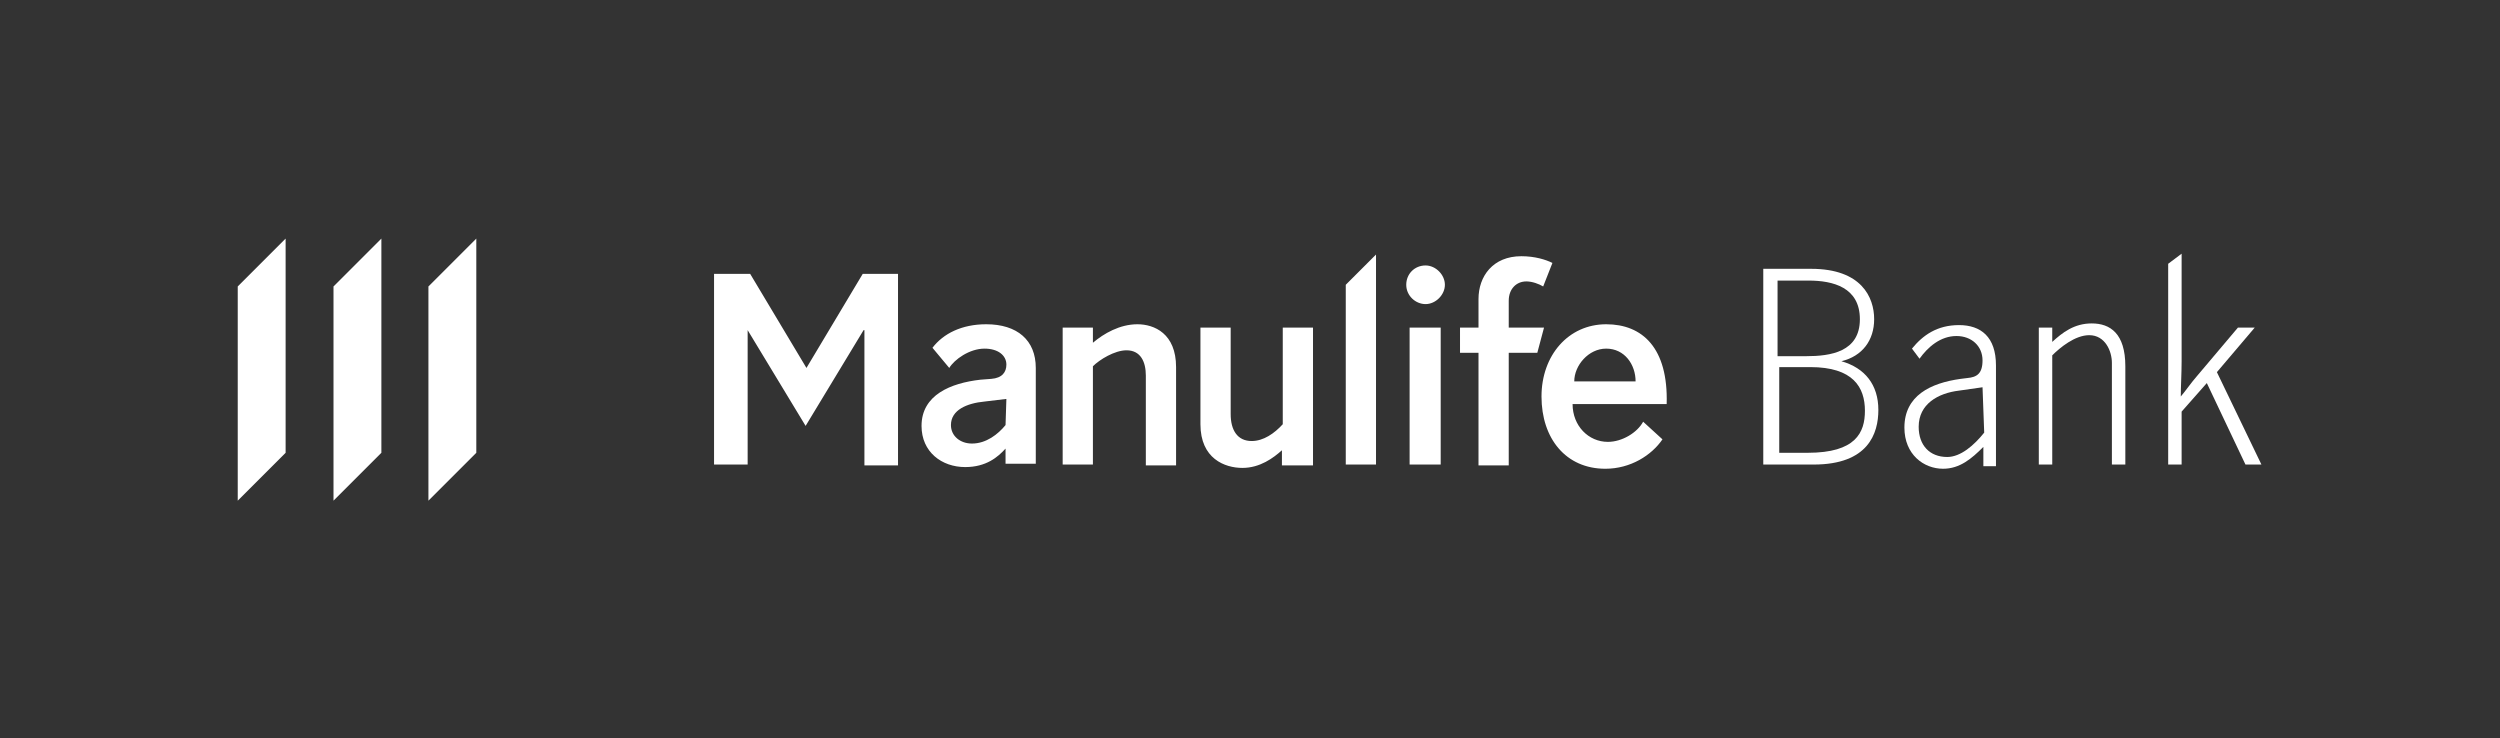
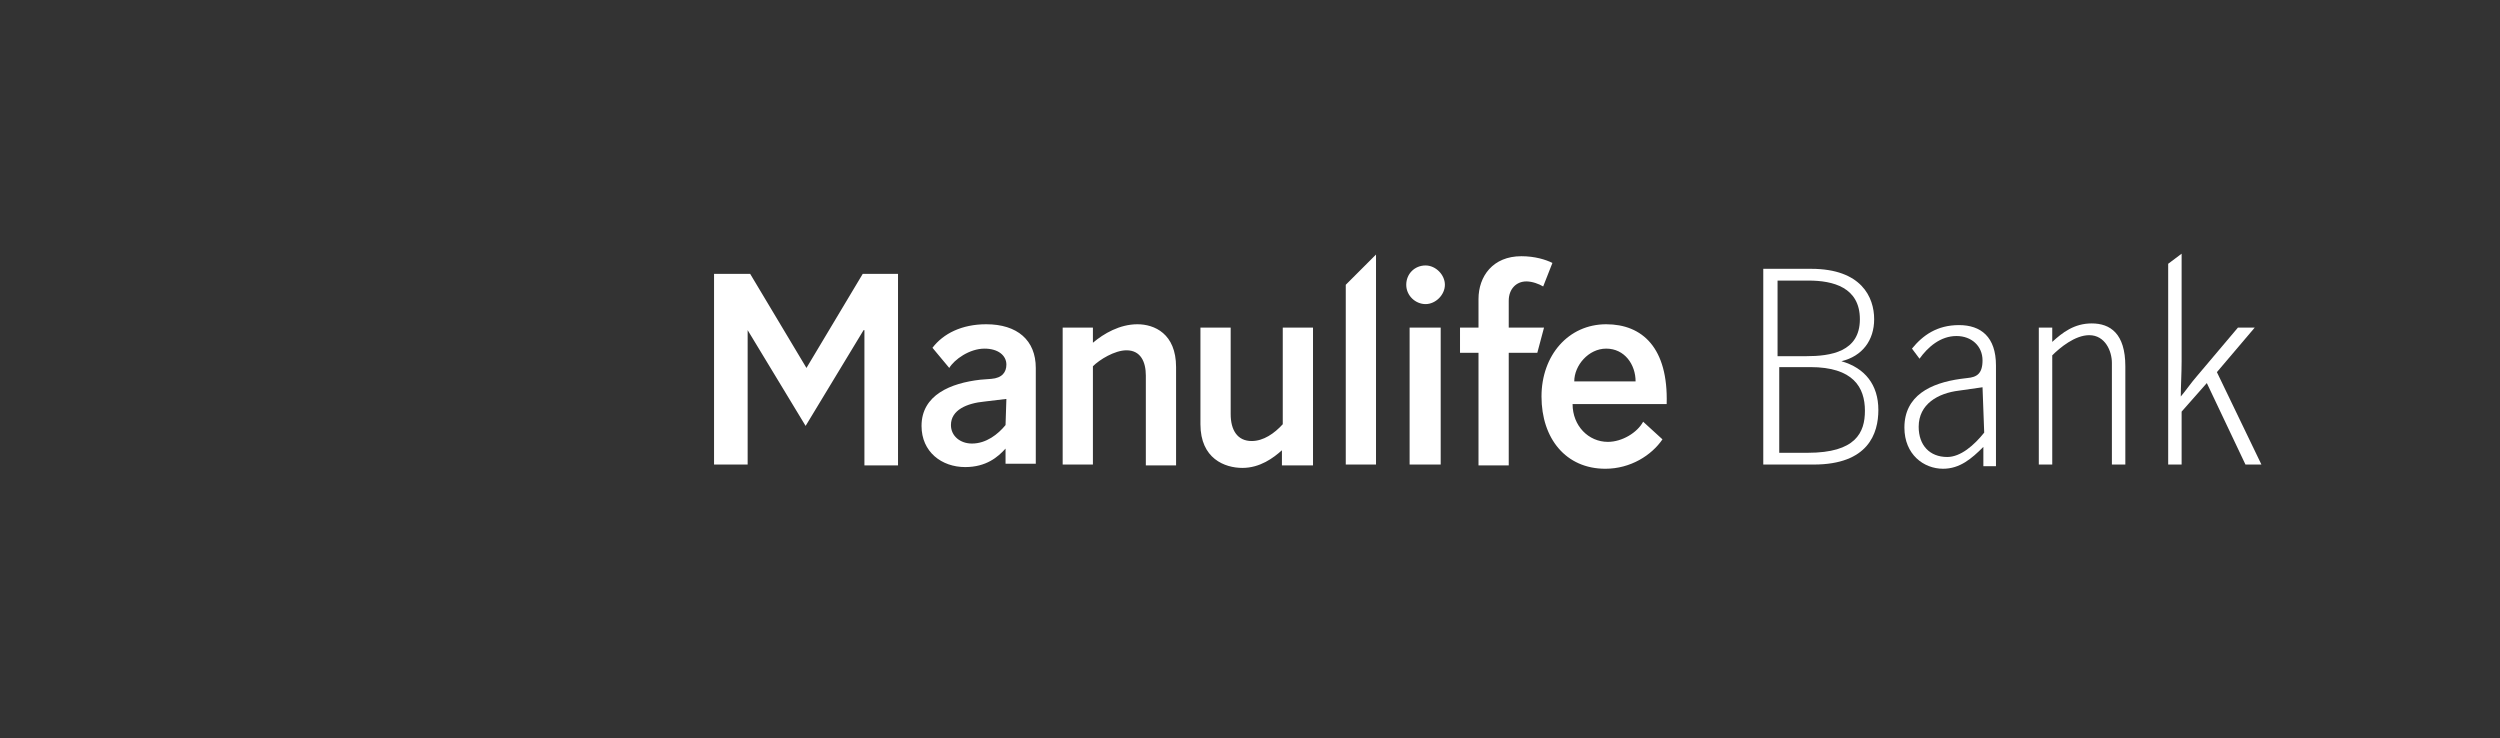
<svg xmlns="http://www.w3.org/2000/svg" version="1.1" id="Layer_1" x="0px" y="0px" viewBox="0 0 297.6 87.9" style="enable-background:new 0 0 297.6 87.9;" xml:space="preserve">
  <rect x="0" y="0" width="297.6" height="87.9" fill="#333333" stroke="none" />
  <style type="text/css">
	.st0{fill:#FFFFFF;}
</style>
  <g>
    <g>
      <g>
        <g>
-           <polygon class="st0" points="51,34.1 51,59.6 56.7,53.9 56.7,28.4     " />
-           <polygon class="st0" points="39.7,59.6 45.4,53.9 45.4,28.4 39.7,34.1     " />
-           <polygon class="st0" points="28.3,59.6 34,53.9 34,28.4 28.3,34.1     " />
-         </g>
+           </g>
        <g>
          <g>
            <path class="st0" d="M152.7,50.5c-1,1.1-2.3,2-3.7,2c-1.7,0-2.5-1.3-2.5-3.2V39h-3.6v11.5c0,4.1,2.9,5.2,5,5.2s3.7-1.2,4.7-2.1       v1.8h3.7V39h-3.6L152.7,50.5L152.7,50.5z M135.4,38.6c-2.1,0-4,1.1-5.3,2.2V39h-3.6v16.3h3.6V43.6c0.8-0.8,2.6-1.9,4-1.9       c1.7,0,2.3,1.4,2.3,3v10.7h3.6V43.7C140,39.7,137.4,38.6,135.4,38.6z M96,43.8L96,43.8l-6.7-11.2H85v22.7h4v-16l0,0l6.9,11.4       l6.9-11.4h0.1v16.1h4V32.6h-4.2L96,43.8z M117.4,38.6c-2.9,0-5.1,1.1-6.4,2.8l2,2.4c0.6-1,2.4-2.3,4.2-2.3       c1.6,0,2.6,0.8,2.6,1.9c0,0.9-0.5,1.6-1.8,1.7l-1.3,0.1c-3.5,0.4-7,1.8-7,5.5c0,3.1,2.4,4.9,5.2,4.9c2.5,0,3.9-1.2,4.8-2.2v1.8       h3.6V43.8C123.3,40.5,121.1,38.6,117.4,38.6z M119.7,50.6c-0.9,1.1-2.3,2.2-4,2.2c-1.4,0-2.5-0.9-2.5-2.2c0-1.8,1.9-2.6,4-2.8       l2.5-0.3h0.1L119.7,50.6L119.7,50.6z M179.6,39v-3.2c0-1.4,0.9-2.3,2.1-2.3c0.7,0,1.5,0.3,2,0.6l1.1-2.8       c-0.8-0.4-2.1-0.8-3.7-0.8c-3.4,0-5.1,2.4-5.1,5.1V39h-2.2v3h2.2v13.4h3.6V42h3.4l0.8-3H179.6z M191.4,52.6       c-2.3,0-4.2-1.9-4.2-4.5h11.2c0.2-6.7-2.9-9.5-7.2-9.5c-4.5,0-7.7,3.7-7.7,8.6c0,5,2.9,8.6,7.6,8.6c3,0,5.5-1.6,6.8-3.5       l-2.3-2.1C194.9,51.5,193.1,52.6,191.4,52.6z M191.2,41.5c2.2,0,3.5,1.9,3.5,3.9h-7.3C187.4,43.5,189.1,41.5,191.2,41.5z        M160.2,55.3h3.6v-25l-3.6,3.6V55.3z M169.7,31.6c-1.3,0-2.3,1-2.3,2.3c0,1.3,1.1,2.3,2.3,2.3s2.3-1.1,2.3-2.3       S170.9,31.6,169.7,31.6z M167.8,55.3h3.7V39h-3.7V55.3z" />
          </g>
        </g>
        <g>
          <path class="st0" d="M209.9,55.3V32h5.7c6,0,7.5,3.4,7.5,6c0,2.5-1.4,4.4-3.9,5c2.8,0.8,4.4,2.8,4.4,5.8c0,2.8-1.2,6.5-7.7,6.5      H209.9z M215,42.4c2.9,0,6.4-0.5,6.4-4.4c0-3.8-3.2-4.6-6.1-4.6h-3.7v9H215z M211.7,53.9h3.5c5.7,0,6.8-2.4,6.8-5      c0-2.8-1.4-5.2-6.5-5.2h-3.7v10.2H211.7z" />
          <path class="st0" d="M236.1,55.3v-2.1c-1.4,1.4-2.8,2.6-4.8,2.6c-2.3,0-4.6-1.7-4.6-4.9c0-3.8,3.1-5.3,6.7-5.8l0.8-0.1      c1.1-0.1,1.8-0.5,1.8-2.1c0-1.7-1.3-2.9-3.1-2.9c-1.9,0-3.4,1.3-4.4,2.7l-0.9-1.2c1.3-1.6,3-2.8,5.6-2.8s4.4,1.4,4.4,4.8v12      h-1.5V55.3z M236,46.1l-2.8,0.4c-2.5,0.3-4.8,1.6-4.8,4.3c0,2.2,1.3,3.6,3.4,3.6c1.6,0,3.2-1.4,4.4-2.9L236,46.1L236,46.1z" />
          <g>
            <path class="st0" d="M244.3,55.3h-1.6V39h1.6v1.7c1.2-1.1,2.6-2.2,4.7-2.2c2.2,0,4,1.2,4,5.1v11.7h-1.6V43.2       c0-1.4-0.8-3.3-2.7-3.3c-1.7,0-3.5,1.5-4.4,2.4V55.3z" />
-             <path class="st0" d="M263.9,44.3l5.3,11h-1.9l-4.6-9.7l-3,3.4v6.3h-1.6V31.4l1.6-1.2V43c0,1.4-0.1,3.1-0.1,4.2l0,0       c0.6-0.7,1.2-1.6,1.9-2.4l4.9-5.8h2L263.9,44.3z" />
+             <path class="st0" d="M263.9,44.3l5.3,11h-1.9l-4.6-9.7l-3,3.4v6.3h-1.6V31.4l1.6-1.2V43c0,1.4-0.1,3.1-0.1,4.2l0,0       c0.6-0.7,1.2-1.6,1.9-2.4l4.9-5.8h2z" />
          </g>
        </g>
      </g>
    </g>
  </g>
</svg>